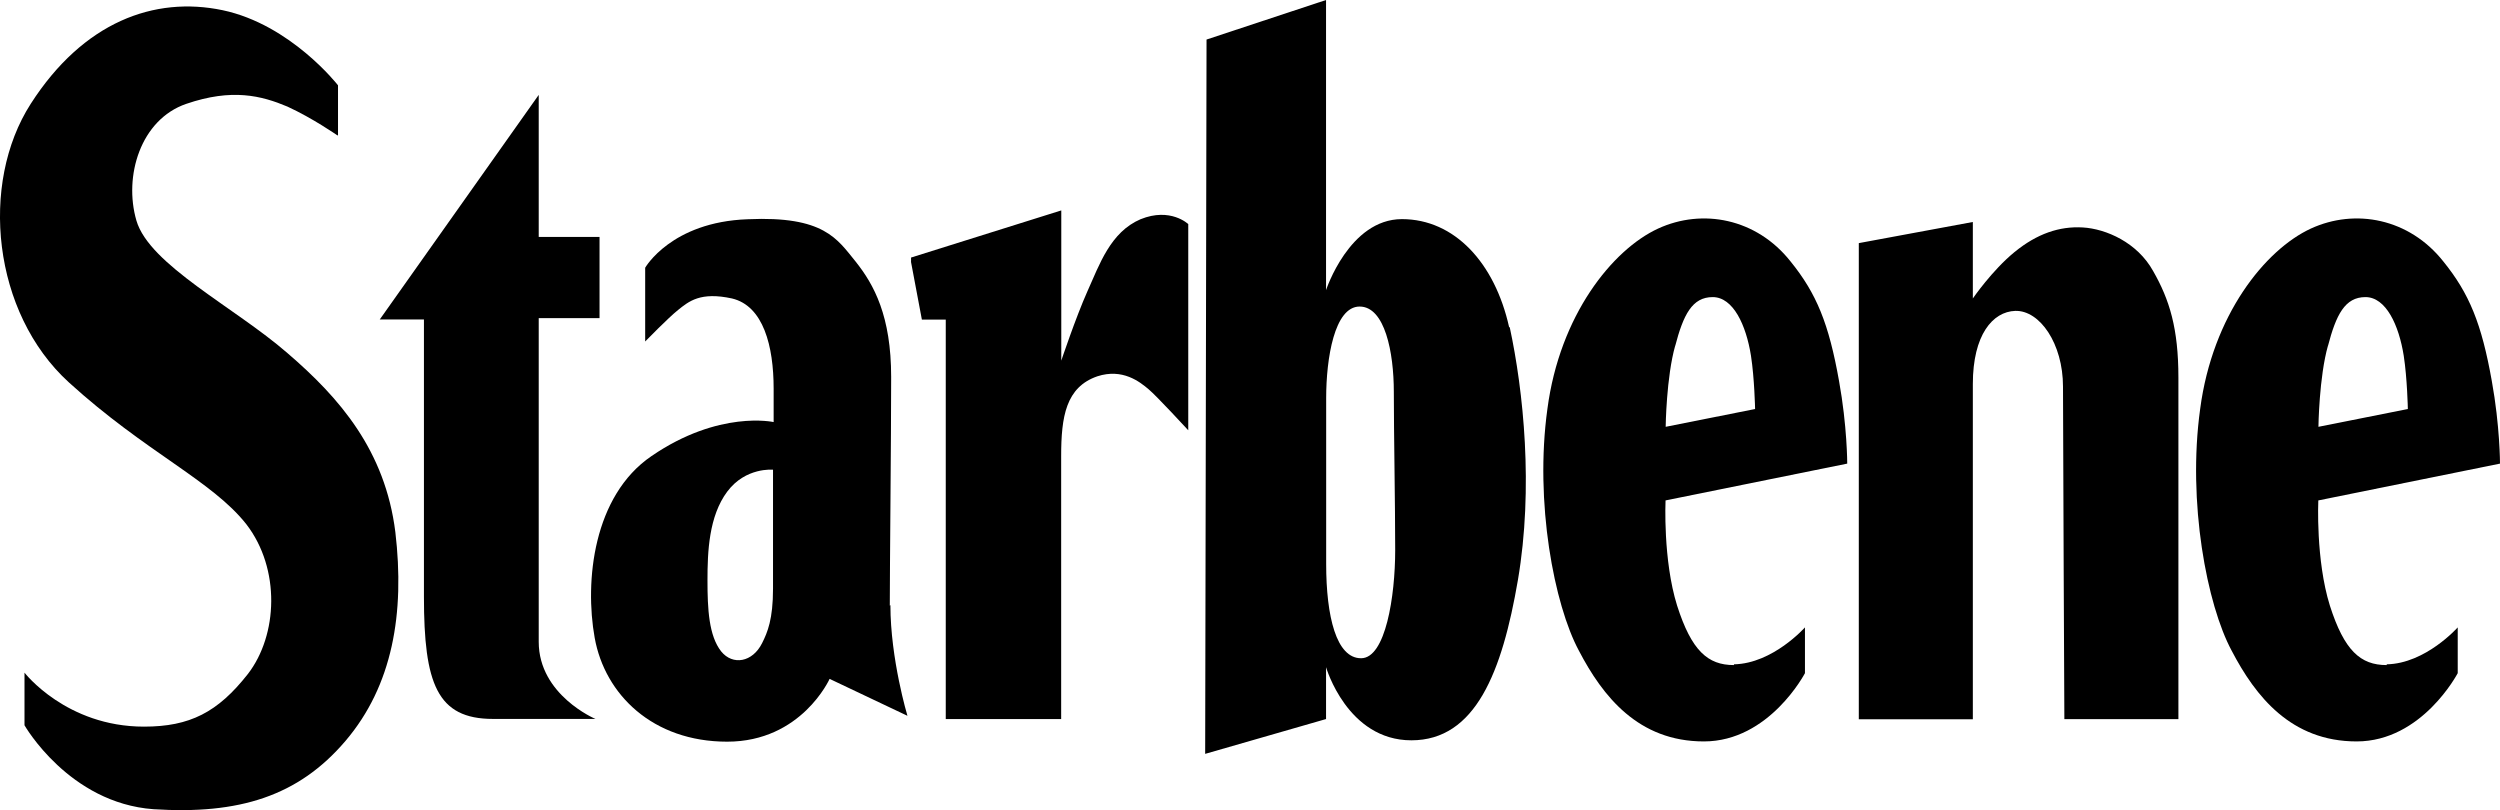
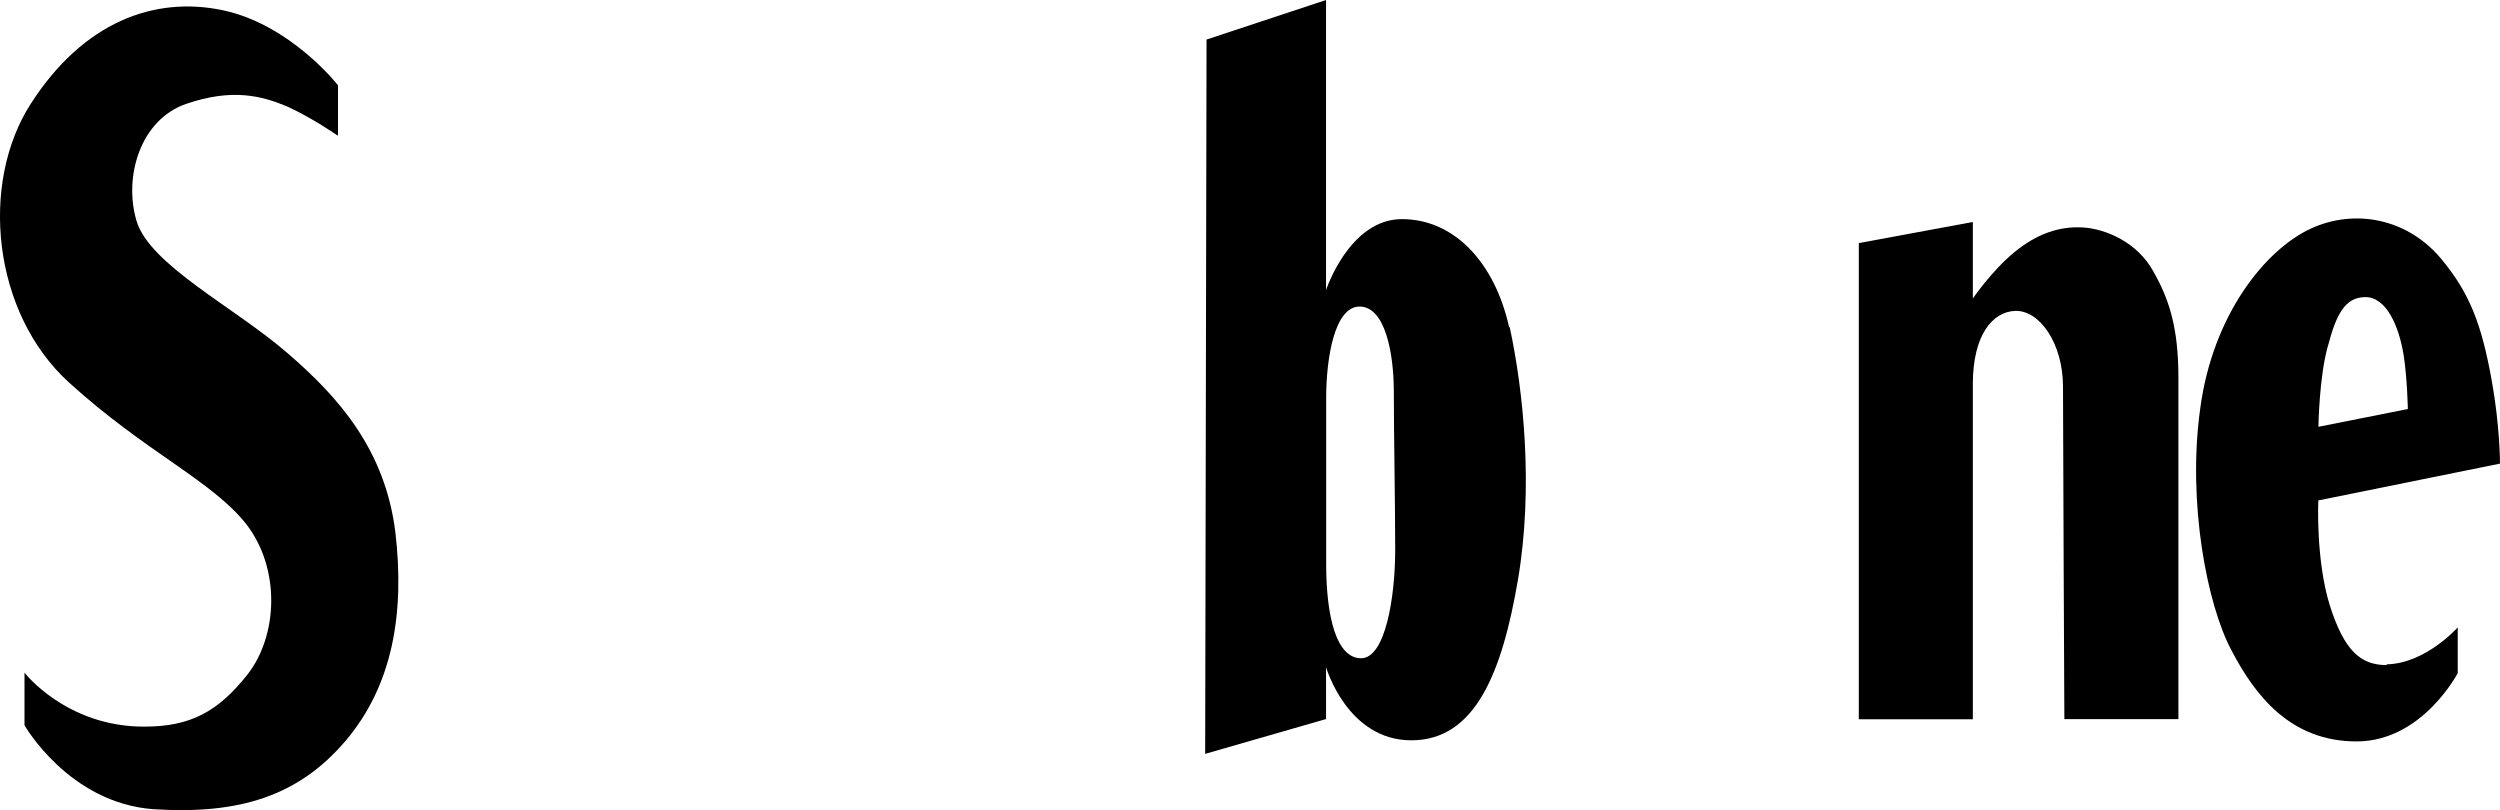
<svg xmlns="http://www.w3.org/2000/svg" id="Livello_1" data-name="Livello 1" viewBox="0 0 201.03 65.14">
  <path d="M27.18,10.87v-4.01S23.39,1.98,17.9.82C12.41-.33,6.7,1.76,2.47,8.35-1.65,14.77-.61,25.15,5.54,30.75c6.15,5.6,11.53,7.91,14.28,11.42,2.74,3.57,2.53,8.9.11,12.03-2.42,3.08-4.67,4.23-8.35,4.23-6.26,0-9.61-4.34-9.61-4.34v4.23s3.57,6.26,10.38,6.75c6.86.44,11.64-1.04,15.43-5.49,3.79-4.45,4.78-10.27,4.01-16.8-.82-6.54-4.45-10.76-8.68-14.39-4.23-3.68-11.09-7.08-12.14-10.65-1.04-3.57.33-8.13,4.01-9.39,3.68-1.26,6.04-.66,8.13.22,2.03.93,4.01,2.31,4.01,2.31h.06Z" style="fill: #000; stroke-width: 0px;" />
-   <path d="M30.53,25.7l12.79-18.07v11.42h4.89v6.53h-4.89v26.03c0,4.28,4.56,6.2,4.56,6.2h-8.24c-4.5,0-5.55-2.85-5.55-9.83v-22.29h-3.57Z" style="fill: #000; stroke-width: 0px;" />
-   <path d="M73.25,21.03l.88,4.67h1.92v32.12h9.28v-21.14c0-3.18.38-5.55,2.91-6.42,2.03-.66,3.41.44,4.12,1.04.66.55,3.19,3.3,3.19,3.3v-16.58s-1.43-1.37-3.84-.39c-2.42,1.04-3.29,3.62-4.28,5.82-.93,2.09-2.09,5.55-2.09,5.55v-12.08l-12.08,3.79v.33Z" style="fill: #000; stroke-width: 0px;" />
-   <path d="M139.42,53.48c-2.09,0-3.4-1.15-4.56-4.78-1.15-3.68-.93-8.46-.93-8.46l14.61-2.96s0-3.02-.66-6.65c-.82-4.61-1.81-7.03-3.9-9.61-2.74-3.46-7.08-4.28-10.65-2.64-3.68,1.7-7.91,6.97-8.9,14.5-1.04,7.52.55,15.76,2.53,19.44,1.92,3.68,4.78,7.3,10.05,7.3s8.13-5.49,8.13-5.49v-3.68s-2.58,2.91-5.71,2.97v.05ZM134.7,27.84c.66-2.53,1.37-3.95,3.02-3.95s2.69,2.25,3.08,4.72c.28,1.81.33,4.28.33,4.28l-7.19,1.43s.05-4.01.77-6.54v.05Z" style="fill: #000; stroke-width: 0px;" />
  <path d="M191.91,53.48c-2.09,0-3.4-1.15-4.56-4.78-1.15-3.68-.93-8.46-.93-8.46l14.61-2.96s0-3.02-.66-6.65c-.82-4.61-1.81-7.03-3.9-9.61-2.74-3.46-7.08-4.28-10.65-2.64-3.68,1.7-7.91,6.97-8.9,14.5-1.04,7.52.55,15.76,2.53,19.44,1.92,3.68,4.78,7.3,10.05,7.3s8.13-5.49,8.13-5.49v-3.68s-2.58,2.91-5.71,2.97v.05ZM187.19,27.84c.66-2.53,1.37-3.95,3.02-3.95s2.69,2.25,3.08,4.72c.28,1.81.33,4.28.33,4.28l-7.19,1.43s.05-4.01.77-6.54v.05Z" style="fill: #000; stroke-width: 0px;" />
-   <path d="M71.55,48.71c0-2.86.11-13.51.11-18.4s-1.37-7.41-2.86-9.28c-1.48-1.81-2.53-3.68-8.68-3.4-6.15.22-8.24,3.9-8.24,3.9v5.93s1.87-1.92,2.64-2.53c.88-.71,1.81-1.48,4.34-.93,2.53.6,3.35,3.84,3.35,7.25v2.69s-4.39-.99-9.83,2.74c-4.67,3.19-5.38,10.05-4.56,14.61.82,4.56,4.67,8.35,10.65,8.35s8.24-5.05,8.24-5.05l6.26,2.97s-1.37-4.56-1.37-8.9l-.06.05ZM62.16,47.33c0,2.47-.44,3.51-.88,4.39-.77,1.54-2.36,1.81-3.29.66-.99-1.26-1.1-3.4-1.1-5.71s.11-5.16,1.59-7.14c1.48-1.98,3.68-1.76,3.68-1.76v9.55Z" style="fill: #000; stroke-width: 0px;" />
  <path d="M121.35,26.3c-1.15-5.16-4.39-8.68-8.62-8.68s-6.1,5.71-6.1,5.71V0l-9.61,3.18-.11,57.44,9.72-2.8v-4.17s1.7,5.88,6.86,5.88,7.3-5.49,8.57-12.9c1.26-7.41.44-15.21-.66-20.32h-.06ZM109.44,52.93c-1.98,0-2.8-3.35-2.8-7.58v-13.34c0-3.18.66-7.36,2.69-7.36s2.75,3.68,2.75,6.86.11,9.06.11,12.74-.77,8.68-2.74,8.68" style="fill: #000; stroke-width: 0px;" />
  <path d="M149.47,19.55l9.17-1.7v6.15s1.54-2.25,3.35-3.73c1.81-1.48,3.62-2.09,5.49-1.98,1.87.11,4.39,1.21,5.66,3.51,1.32,2.31,2.03,4.61,2.03,8.57v27.46h-9.17s-.11-23.28-.11-26.74-1.87-6.15-3.84-6.09c-1.81.06-3.41,1.92-3.41,5.88v26.96h-9.17V19.55Z" style="fill: #000; stroke-width: 0px;" />
</svg>